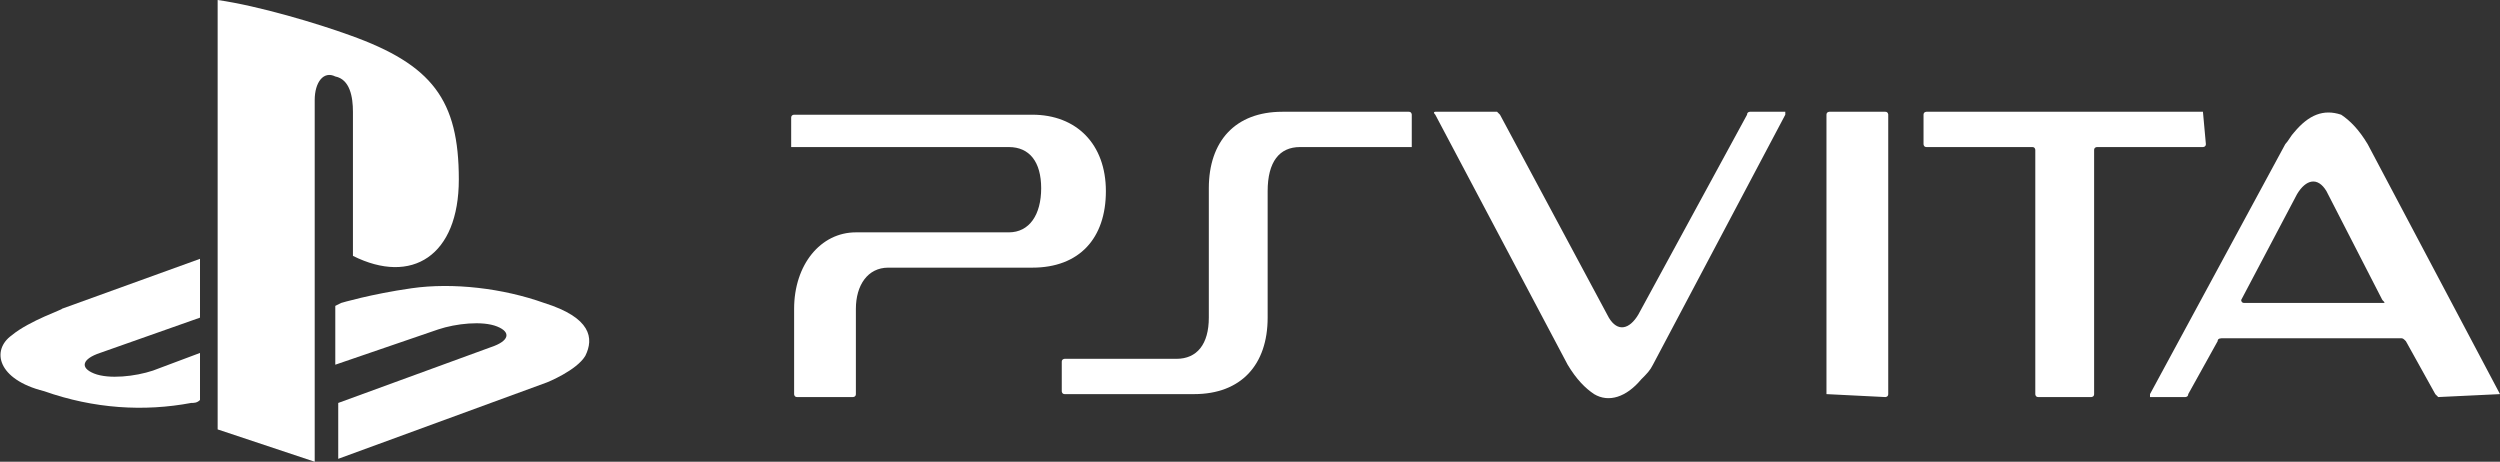
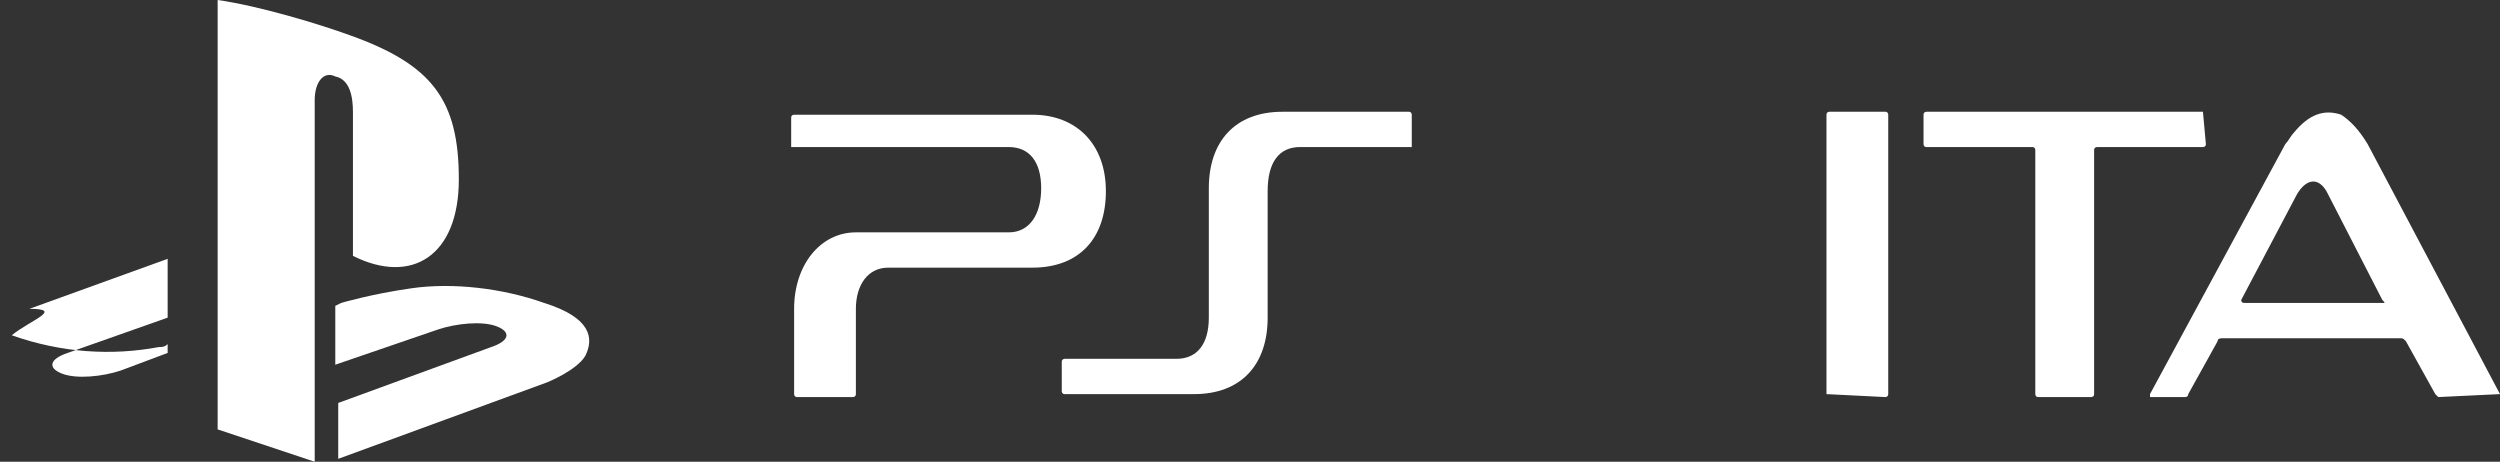
<svg xmlns="http://www.w3.org/2000/svg" version="1.1" id="Layer_1" x="0px" y="0px" viewBox="0 0 85 15.7" enable-background="new 0 0 85 15.7" xml:space="preserve">
  <rect x="0" y="0" width="85" height="15.7" fill="#333333" stroke="none" />
  <g>
    <g>
      <g>
        <path fill="#FFFFFF" d="M27,10.5v2.9c0,0,0,0.1,0.1,0.1h1.9c0,0,0.1,0,0.1-0.1v-2.9c0-0.8,0.4-1.4,1.1-1.4h4.9     c1.6,0,2.5-1,2.5-2.6c0-1.6-1-2.6-2.5-2.6H27c0,0-0.1,0-0.1,0.1V5C27,5,27,5,27,5h7.3c0.7,0,1.1,0.5,1.1,1.4S35,7.9,34.3,7.9     h-5.2C27.9,7.9,27,9,27,10.5" />
      </g>
      <g>
        <path fill="#FFFFFF" d="M44.2,5h3.7C47.9,5,48,5,48,5V3.9c0,0,0-0.1-0.1-0.1l-4.3,0c-1.6,0-2.5,1-2.5,2.6v4.4     c0,0.9-0.4,1.4-1.1,1.4h-3.8c0,0-0.1,0-0.1,0.1v1c0,0,0,0.1,0.1,0.1h4.4c1.6,0,2.5-1,2.5-2.6V6.5C43.1,5.5,43.5,5,44.2,5" />
      </g>
      <g>
        <path fill="#FFFFFF" d="M62.1,13.4C62.1,13.5,62.1,13.5,62.1,13.4l2,0.1c0,0,0.1,0,0.1-0.1V3.9c0,0,0-0.1-0.1-0.1h-1.9     c0,0-0.1,0-0.1,0.1V13.4z" />
      </g>
      <g>
-         <path fill="#FFFFFF" d="M56.2,12.4l4.5-8.5c0,0,0-0.1,0-0.1h-1.2c0,0-0.1,0-0.1,0.1l-3.7,6.8c-0.3,0.5-0.7,0.6-1,0.1l-3.7-6.9     c0,0-0.1-0.1-0.1-0.1h-2.1c0,0-0.1,0,0,0.1l4.5,8.5c0.3,0.5,0.6,0.8,0.9,1c0.5,0.3,1.1,0.1,1.6-0.5C56,12.7,56.1,12.6,56.2,12.4" />
-       </g>
+         </g>
      <g>
        <path fill="#FFFFFF" d="M74.9,3.8h-9.4c0,0-0.1,0-0.1,0.1v1c0,0,0,0.1,0.1,0.1h3.6c0.1,0,0.1,0.1,0.1,0.1v8.3c0,0,0,0.1,0.1,0.1     h1.8c0,0,0.1,0,0.1-0.1V5.1c0-0.1,0.1-0.1,0.1-0.1h3.6c0,0,0.1,0,0.1-0.1L74.9,3.8C74.9,3.9,74.9,3.8,74.9,3.8" />
      </g>
      <g>
        <path fill="#FFFFFF" d="M85,13.4l-4.5-8.5c-0.3-0.5-0.6-0.8-0.9-1C79,3.7,78.5,3.9,78,4.5c-0.1,0.1-0.2,0.3-0.3,0.4l-4.6,8.5     c0,0,0,0.1,0,0.1h1.2c0,0,0.1,0,0.1-0.1l1-1.8l0,0c0-0.1,0.1-0.1,0.2-0.1h6c0.1,0,0.1,0,0.2,0.1l0,0l1,1.8c0,0,0.1,0.1,0.1,0.1     L85,13.4C85,13.5,85.1,13.5,85,13.4 M81,10.3h-4.7c-0.1,0-0.1-0.1-0.1-0.1h0l1.9-3.6c0.3-0.5,0.7-0.6,1-0.1l1.9,3.7     C81.1,10.3,81.1,10.3,81,10.3" />
      </g>
    </g>
-     <path fill="#FFFFFF" d="M0.4,11.4c-0.7,0.5-0.5,1.5,1.1,1.9c1.7,0.6,3.4,0.7,5,0.4c0.1,0,0.2,0,0.3-0.1V12l-1.6,0.6   c-0.6,0.2-1.5,0.3-2,0.1c-0.5-0.2-0.4-0.5,0.2-0.7l3.4-1.2V8.8l-4.7,1.7C2.2,10.5,1,10.9,0.4,11.4z" />
+     <path fill="#FFFFFF" d="M0.4,11.4c1.7,0.6,3.4,0.7,5,0.4c0.1,0,0.2,0,0.3-0.1V12l-1.6,0.6   c-0.6,0.2-1.5,0.3-2,0.1c-0.5-0.2-0.4-0.5,0.2-0.7l3.4-1.2V8.8l-4.7,1.7C2.2,10.5,1,10.9,0.4,11.4z" />
    <path fill="#FFFFFF" d="M18.5,10.3c-1.4-0.5-3.1-0.7-4.5-0.5c-1.4,0.2-2.4,0.5-2.4,0.5l-0.2,0.1v2l3.5-1.2c0.6-0.2,1.5-0.3,2-0.1   c0.5,0.2,0.4,0.5-0.2,0.7l-5.2,1.9v1.9l7.1-2.6c0,0,1-0.4,1.3-0.9C20.2,11.5,20.1,10.8,18.5,10.3z" />
    <path fill="#FFFFFF" d="M12,3.8v4.9c2,1,3.6,0,3.6-2.6c0-2.7-0.9-3.9-3.7-4.9c-1.1-0.4-3.1-1-4.5-1.2v14.6l3.3,1.1V3.4   c0-0.6,0.3-1,0.7-0.8C11.9,2.7,12,3.3,12,3.8z" />
  </g>
</svg>